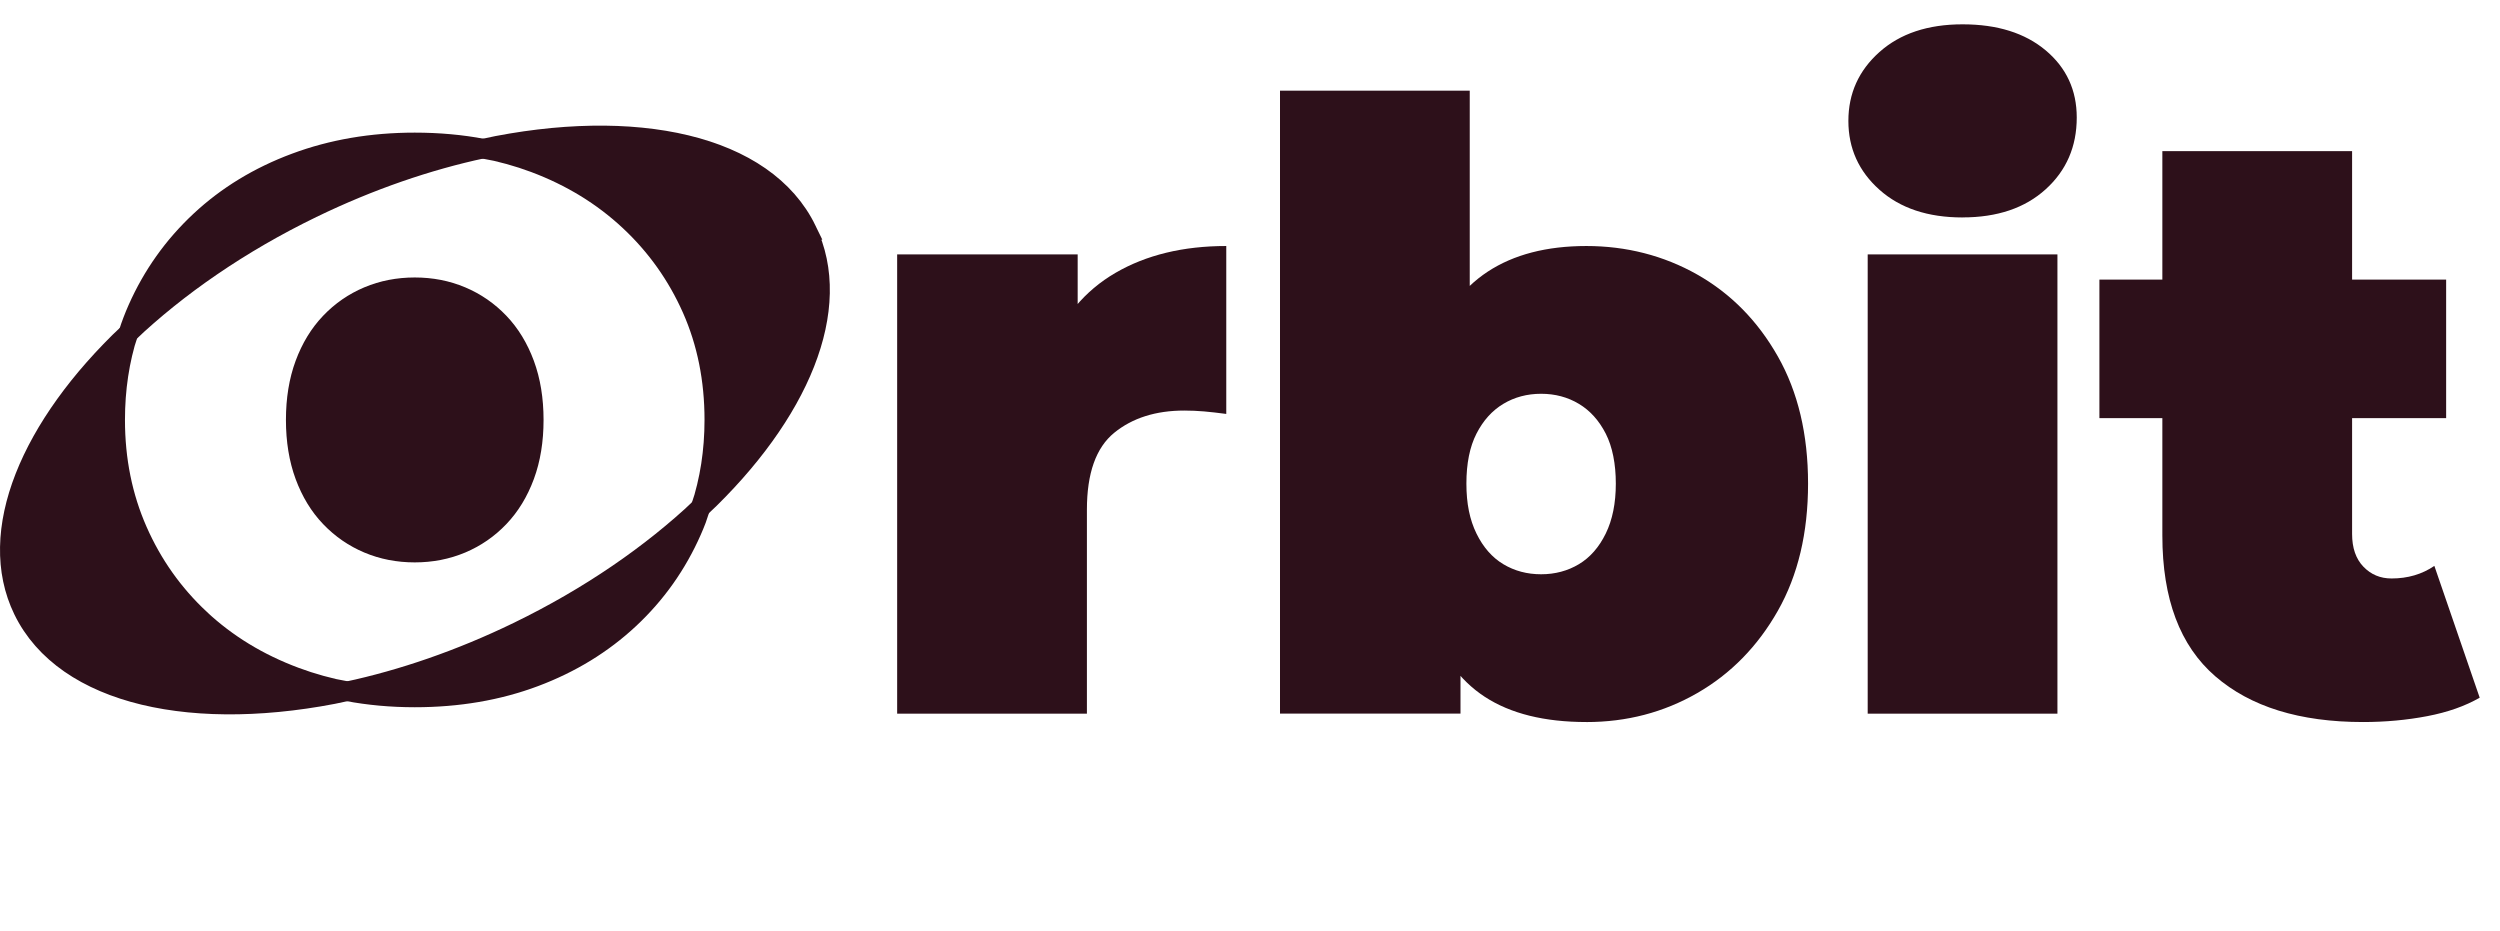
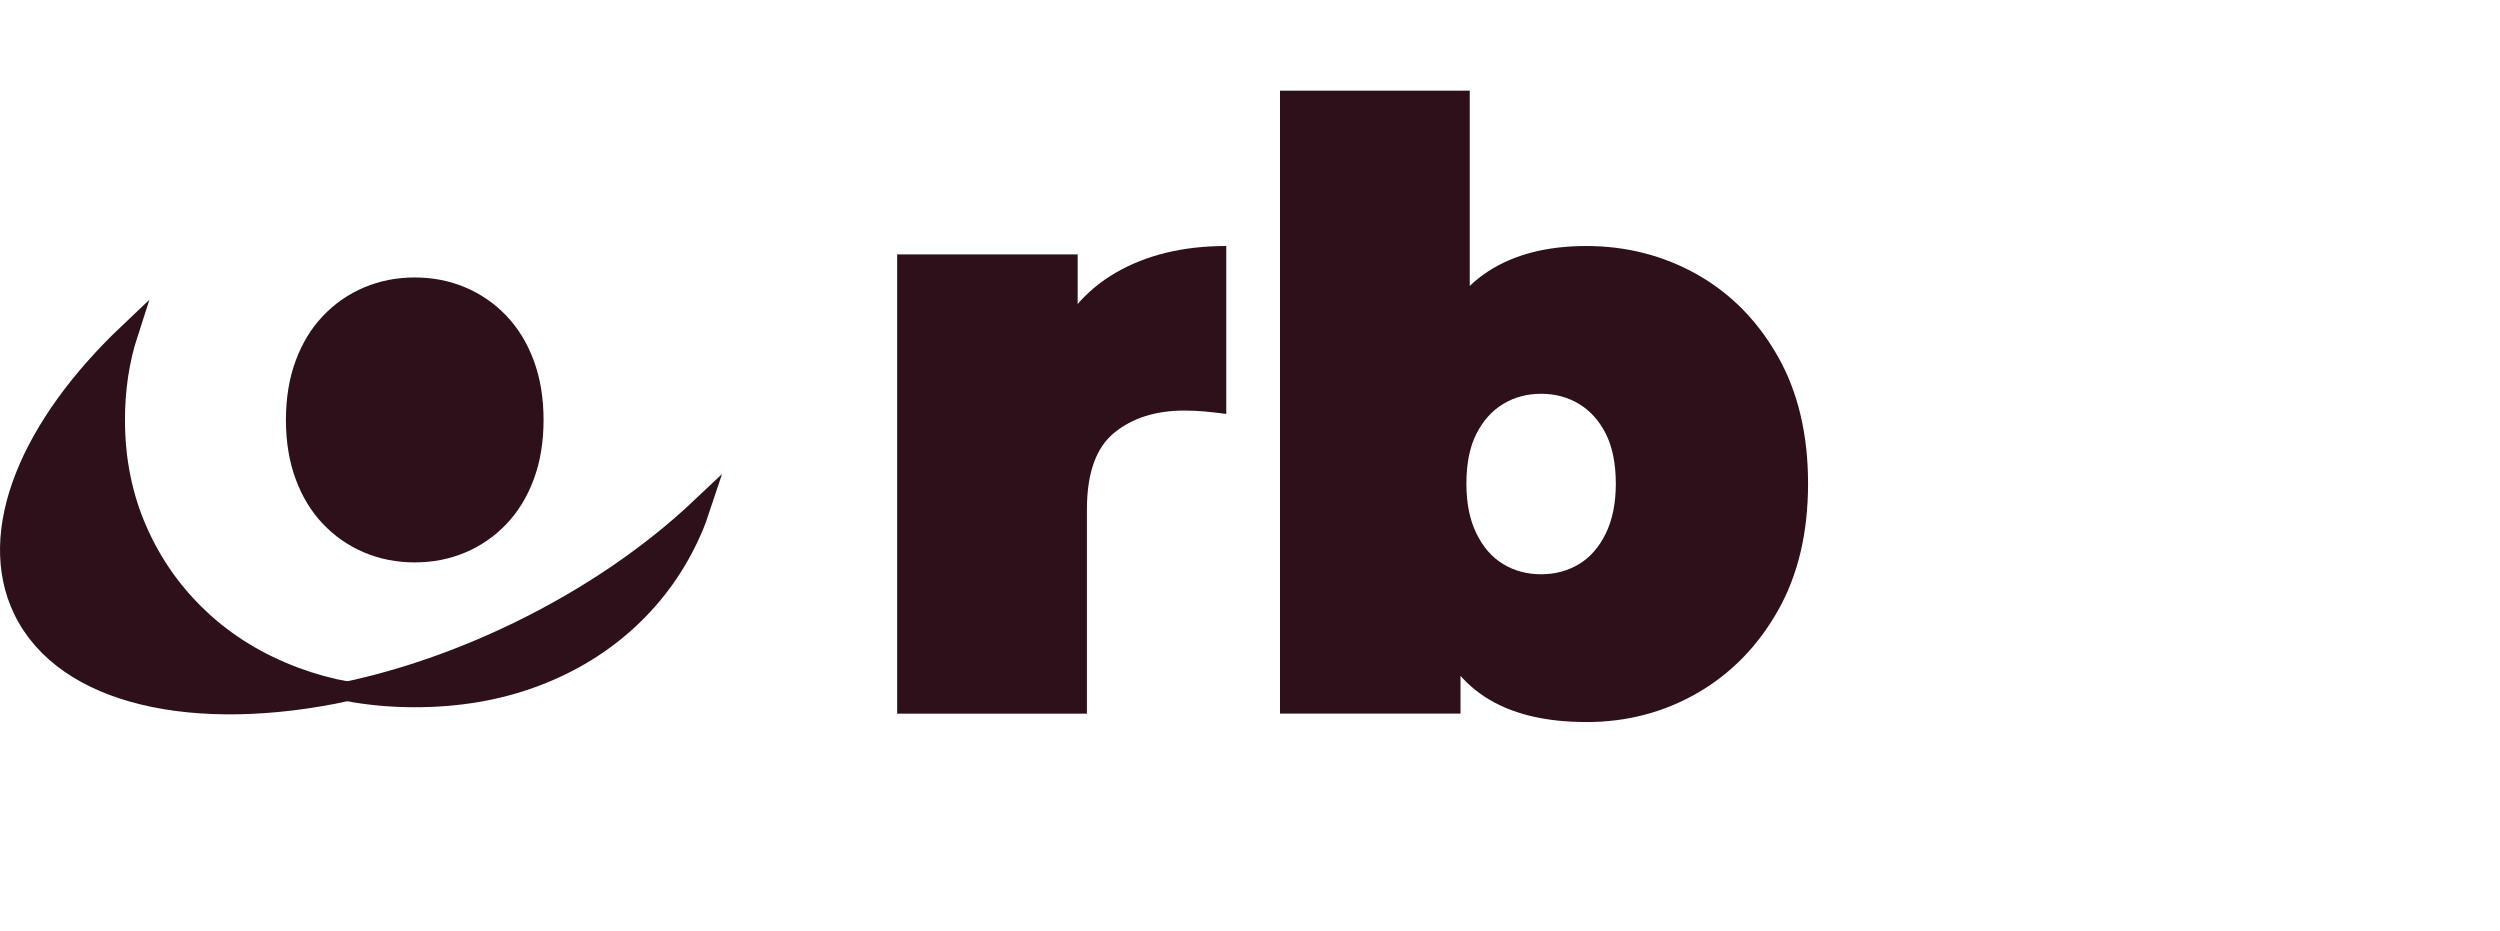
<svg xmlns="http://www.w3.org/2000/svg" data-id="MAIN" viewBox="0 0 1152.09 429.08">
  <defs>
    <style>.cls-1,.cls-2{fill:#2d101a;}.cls-2{stroke:#2d101a;stroke-miterlimit:10;stroke-width:9px;}</style>
  </defs>
  <g id="SUb">
    <path class="cls-1" d="m413.44,328.87V117.23h83.19v63.84l-13.54-18.18c6.44-16.5,16.76-28.89,30.95-37.14,14.18-8.25,31.21-12.38,51.07-12.38v77.38c-3.87-.51-7.29-.9-10.25-1.16-2.97-.25-6-.39-9.09-.39-13.15,0-23.93,3.42-32.31,10.25-8.38,6.84-12.57,18.64-12.57,35.4v94.02h-87.44Z" />
    <path class="cls-1" d="m589.87,328.87V41.78h87.44v103.69l-3.87,77.38-.39,77.38v28.63h-83.18Zm141.22,3.87c-19.34,0-34.95-3.87-46.82-11.61-11.87-7.74-20.45-19.73-25.73-35.98-5.29-16.25-7.93-37.01-7.93-62.29s2.83-45.59,8.51-61.71c5.67-16.12,14.51-28.11,26.5-35.98,11.99-7.86,27.14-11.8,45.46-11.8s35.6,4.39,51.07,13.15c15.48,8.77,27.86,21.35,37.14,37.72,9.29,16.38,13.93,35.92,13.93,58.62s-4.64,42.24-13.93,58.62c-9.29,16.38-21.67,29.02-37.14,37.92-15.48,8.9-32.5,13.35-51.07,13.35Zm-20.89-68.1c6.44,0,12.25-1.55,17.41-4.64,5.16-3.1,9.29-7.8,12.38-14.12,3.09-6.32,4.64-13.99,4.64-23.02s-1.55-16.96-4.64-23.02c-3.1-6.06-7.22-10.64-12.38-13.73-5.16-3.1-10.97-4.64-17.41-4.64s-12.25,1.55-17.41,4.64c-5.16,3.1-9.29,7.68-12.38,13.73-3.09,6.06-4.64,13.74-4.64,23.02s1.55,16.7,4.64,23.02c3.1,6.32,7.22,11.03,12.38,14.12,5.16,3.1,10.96,4.64,17.41,4.64Z" />
-     <path class="cls-1" d="m904.42,100.21c-16,0-28.76-4.26-38.3-12.77-9.55-8.51-14.32-19.09-14.32-31.73s4.77-23.21,14.32-31.73c9.54-8.51,22.31-12.77,38.3-12.77s28.76,4,38.3,11.99c9.54,8,14.32,18.32,14.32,30.95,0,13.42-4.78,24.44-14.32,33.08-9.55,8.65-22.31,12.96-38.3,12.96Zm-43.72,228.66V117.23h87.44v211.64h-87.44Z" />
-     <path class="cls-1" d="m967.48,192.68v-63.84h159.79v63.84h-159.79Zm121.49,140.06c-29.15,0-51.85-7.02-68.1-21.09-16.25-14.06-24.38-35.66-24.38-64.81V69.64h87.44v176.43c0,6.45,1.74,11.48,5.22,15.09,3.48,3.62,7.8,5.42,12.96,5.42,7.48,0,14.05-1.93,19.73-5.8l20.89,60.74c-6.71,3.87-14.77,6.71-24.18,8.51-9.42,1.8-19.29,2.71-29.6,2.71Z" />
  </g>
  <g id="O">
    <path class="cls-2" d="m160.01,318.6c9.94,1.87,20.31,2.82,31.12,2.82,20.03,0,38.44-3.15,55.21-9.44,16.77-6.29,31.33-15.2,43.68-26.73,12.35-11.53,21.96-25.1,28.83-40.71,1.53-3.47,2.87-7.01,4.06-10.62-22.59,21.34-51.26,41.19-84.35,57.24-26.51,12.86-53.18,21.98-78.55,27.43Z" />
-     <path class="cls-2" d="m222.6,68.46c-10-1.89-20.49-2.84-31.47-2.84-19.8,0-38.15,3.14-55.04,9.44-16.89,6.29-31.51,15.2-43.86,26.73-12.35,11.53-21.96,25.05-28.83,40.54-1.62,3.65-3.04,7.39-4.28,11.22,22.65-21.47,51.46-41.47,84.74-57.61,26.57-12.89,53.31-22.02,78.74-27.47Z" />
-     <path class="cls-2" d="m371.78,105.96c-19.18-39.55-79.2-52.5-149.18-37.5,8.25,1.56,16.17,3.75,23.75,6.59,16.77,6.29,31.33,15.2,43.68,26.73,12.35,11.53,21.96,25.05,28.83,40.54,6.87,15.5,10.31,32.56,10.31,51.2,0,14.32-2.09,27.78-6.25,40.4,45.5-42.96,66.33-91.94,48.86-127.96Z" />
    <path class="cls-2" d="m92.23,285.25c-12.35-11.53-21.96-25.1-28.83-40.71-6.87-15.61-10.31-32.61-10.31-51.02,0-14.25,2.01-27.57,6.03-39.98C13.9,196.42-6.77,245.21,10.65,281.14c19.2,39.58,79.3,52.52,149.36,37.47-8.27-1.56-16.25-3.76-23.92-6.62-16.89-6.29-31.51-15.2-43.86-26.73Z" />
    <path class="cls-2" d="m230.09,148.62c-5.01-5.24-10.83-9.26-17.47-12.06-6.64-2.8-13.8-4.19-21.49-4.19s-14.85,1.4-21.49,4.19c-6.64,2.8-12.47,6.81-17.47,12.06-5.01,5.24-8.91,11.65-11.71,19.22-2.8,7.57-4.19,16.14-4.19,25.68s1.4,18.12,4.19,25.68c2.8,7.57,6.69,13.98,11.71,19.22,5.01,5.24,10.83,9.26,17.47,12.06,6.64,2.8,13.8,4.19,21.49,4.19s14.85-1.4,21.49-4.19c6.64-2.8,12.46-6.81,17.47-12.06,5.01-5.24,8.91-11.65,11.71-19.22,2.8-7.57,4.19-16.13,4.19-25.68s-1.4-18.11-4.19-25.68c-2.8-7.57-6.7-13.98-11.71-19.22Z" />
  </g>
</svg>